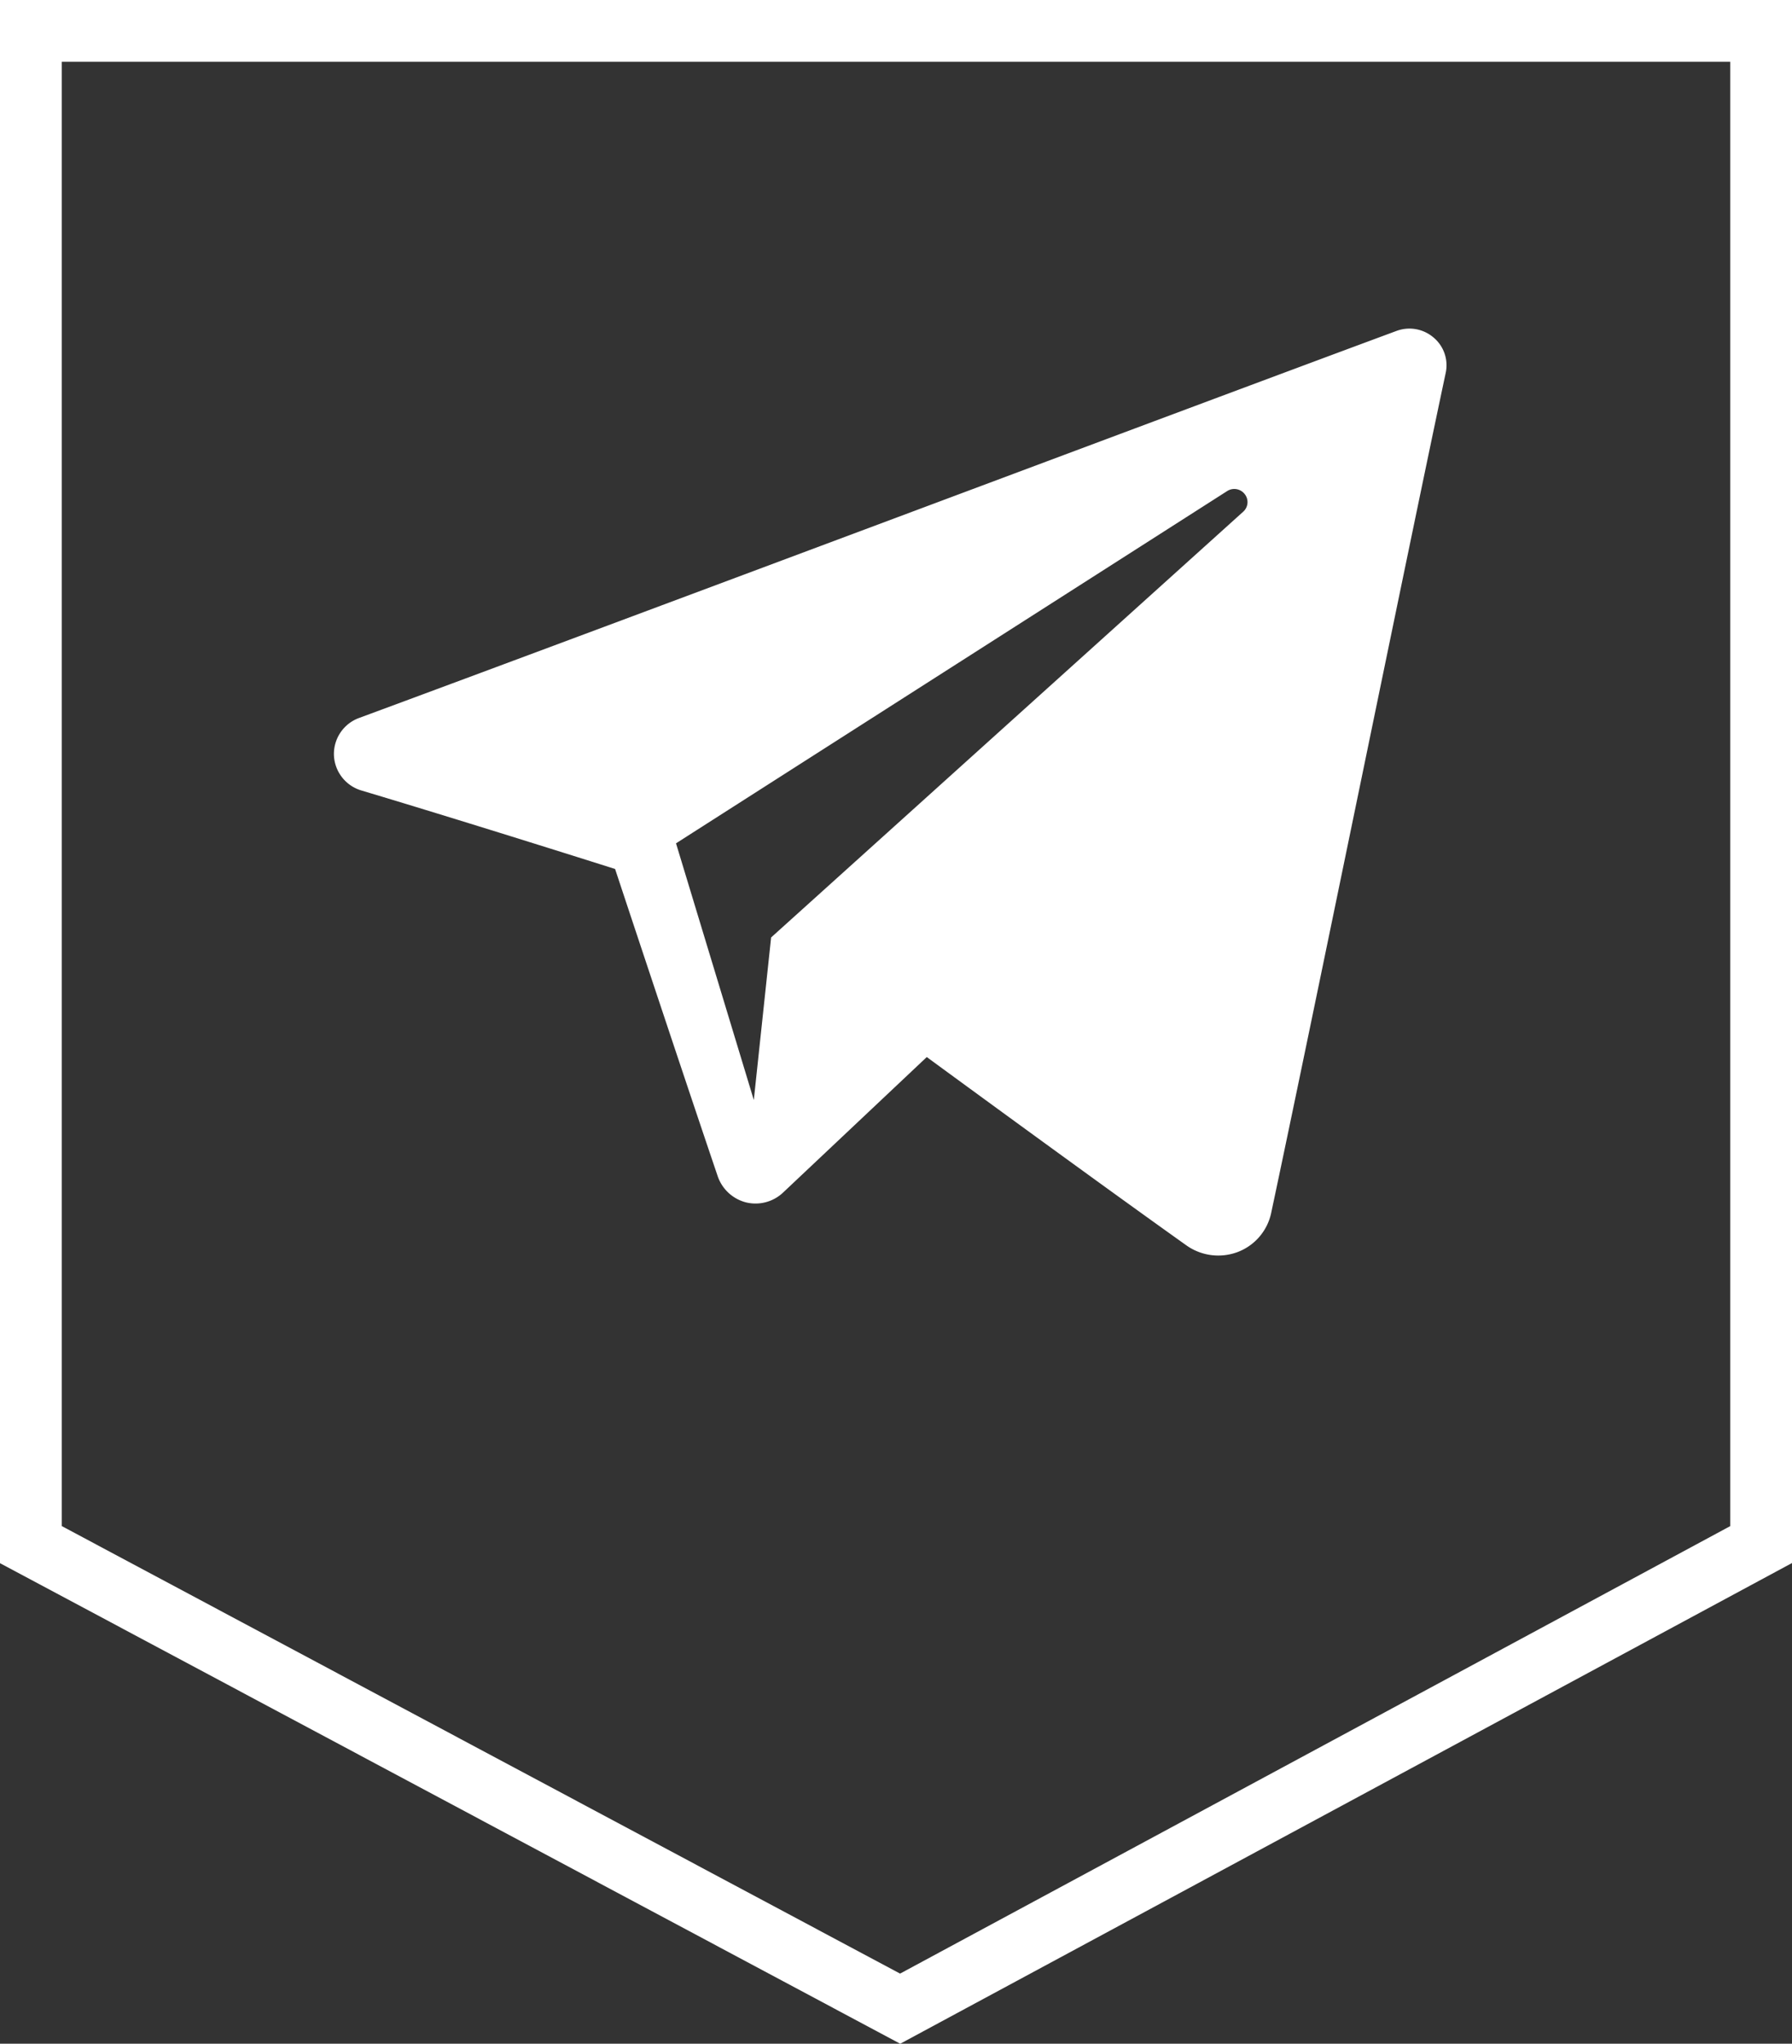
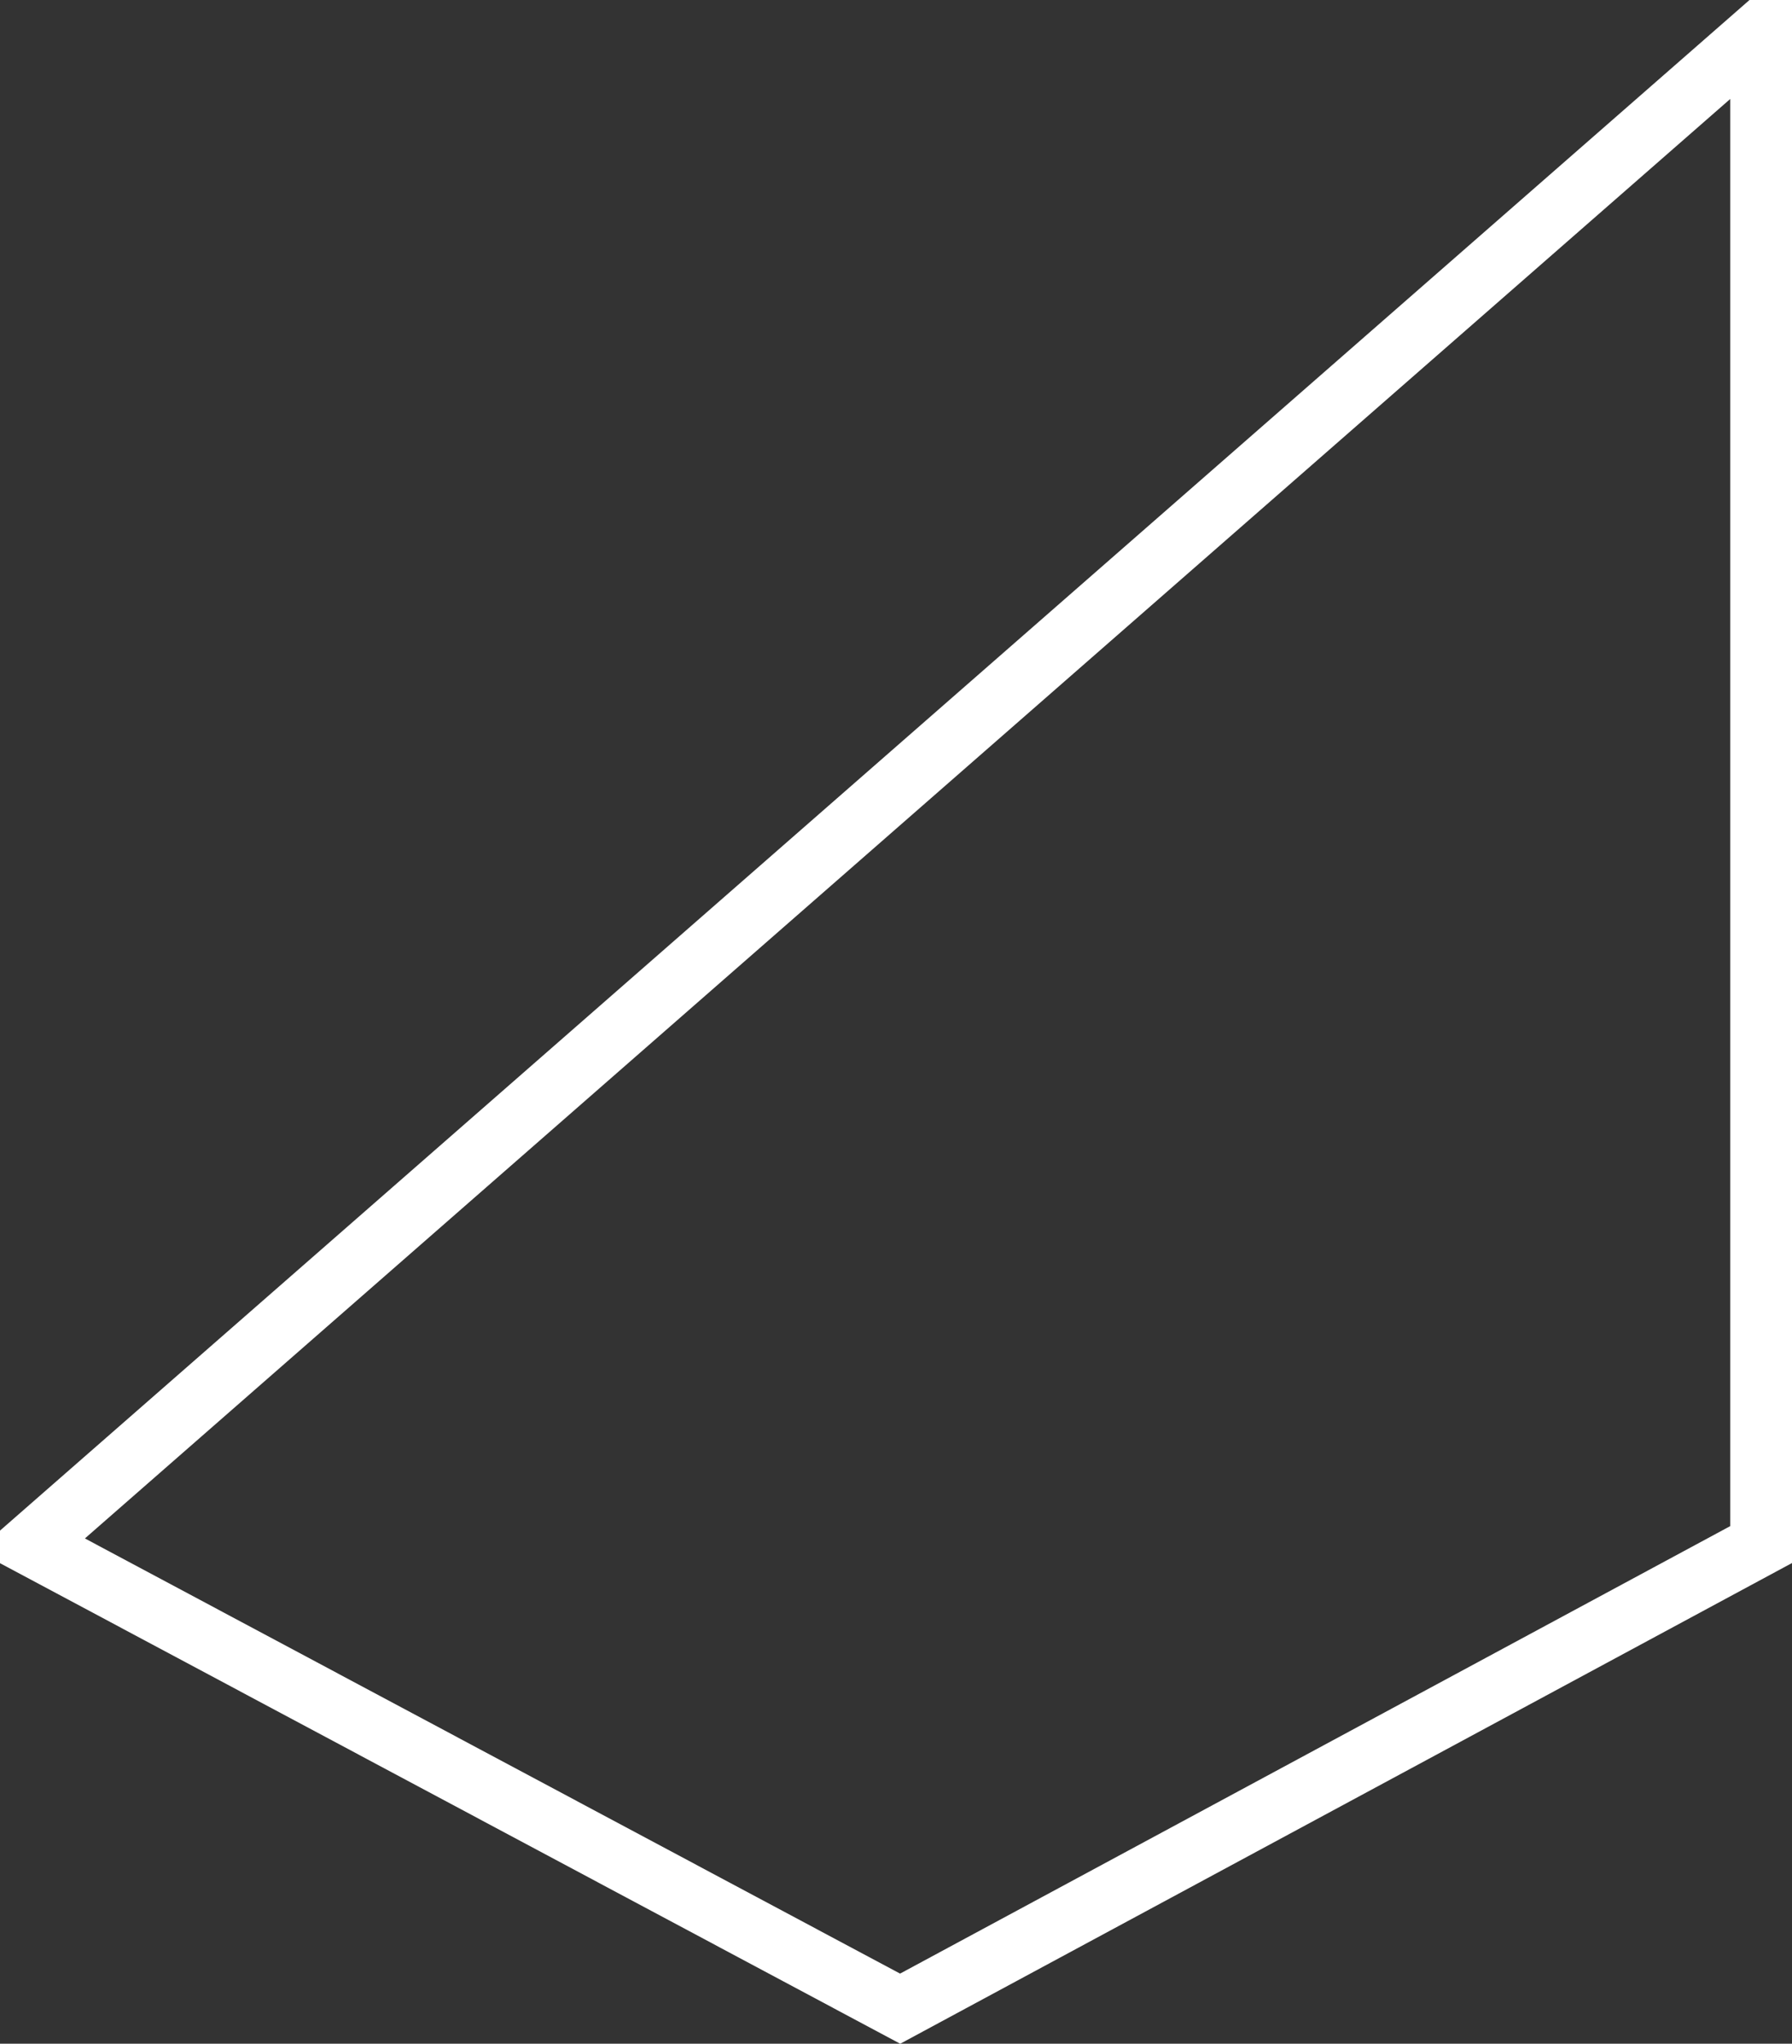
<svg xmlns="http://www.w3.org/2000/svg" width="29" height="33.067" viewBox="0 0 29 33.067">
  <rect x="0" y="0" width="29" height="33.067" fill="#333333" stroke="none" />
  <g id="t-ic" transform="translate(-332.496 -469.5)">
    <g id="Group_1322" data-name="Group 1322" transform="translate(337.905 474.817)">
-       <path id="Path_122" data-name="Path 122" d="M1.2-432.92a.6.6,0,0,0-.6-.105c-3.145,1.164-12.829,4.8-16.788,6.262a.62.62,0,0,0-.406.6.621.621,0,0,0,.445.573c1.775.531,4.105,1.27,4.105,1.27s1.089,3.288,1.657,4.96a.657.657,0,0,0,.452.432.649.649,0,0,0,.608-.155L-7-421.277s2.679,1.964,4.2,3.046a.892.892,0,0,0,.83.109.87.87,0,0,0,.543-.63c.652-3.062,2.233-10.814,2.826-13.6A.585.585,0,0,0,1.2-432.92ZM-1.88-430.1l-7.639,6.888-.28,2.63-1.259-4.153,8.92-5.7a.213.213,0,0,1,.282.048A.208.208,0,0,1-1.88-430.1Z" transform="translate(16.589 433.063)" fill="#fff" />
-     </g>
-     <path id="Path_3387" data-name="Path 3387" d="M132.571.32V24.811L118.638,32.32l-14.067-7.508V.32Z" transform="translate(228.425 469.68)" fill="none" stroke="#fff" stroke-width="1" />
+       </g>
+     <path id="Path_3387" data-name="Path 3387" d="M132.571.32V24.811L118.638,32.32l-14.067-7.508Z" transform="translate(228.425 469.68)" fill="none" stroke="#fff" stroke-width="1" />
  </g>
</svg>